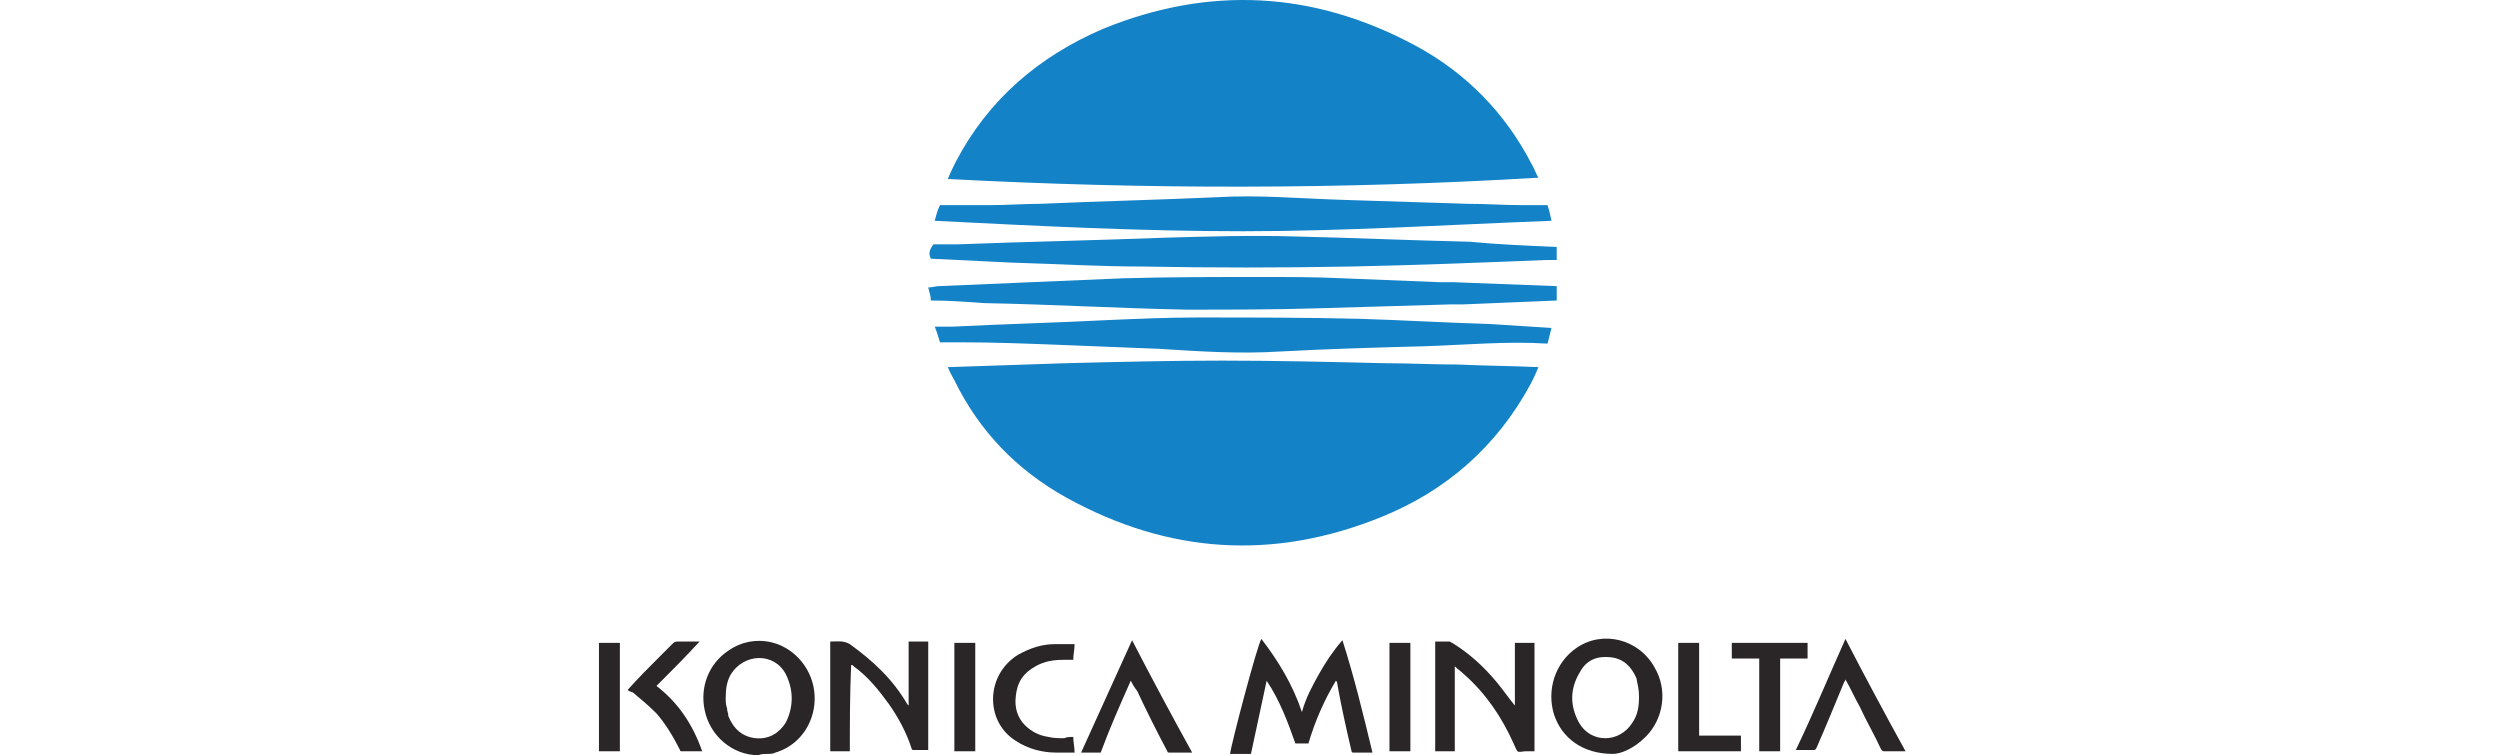
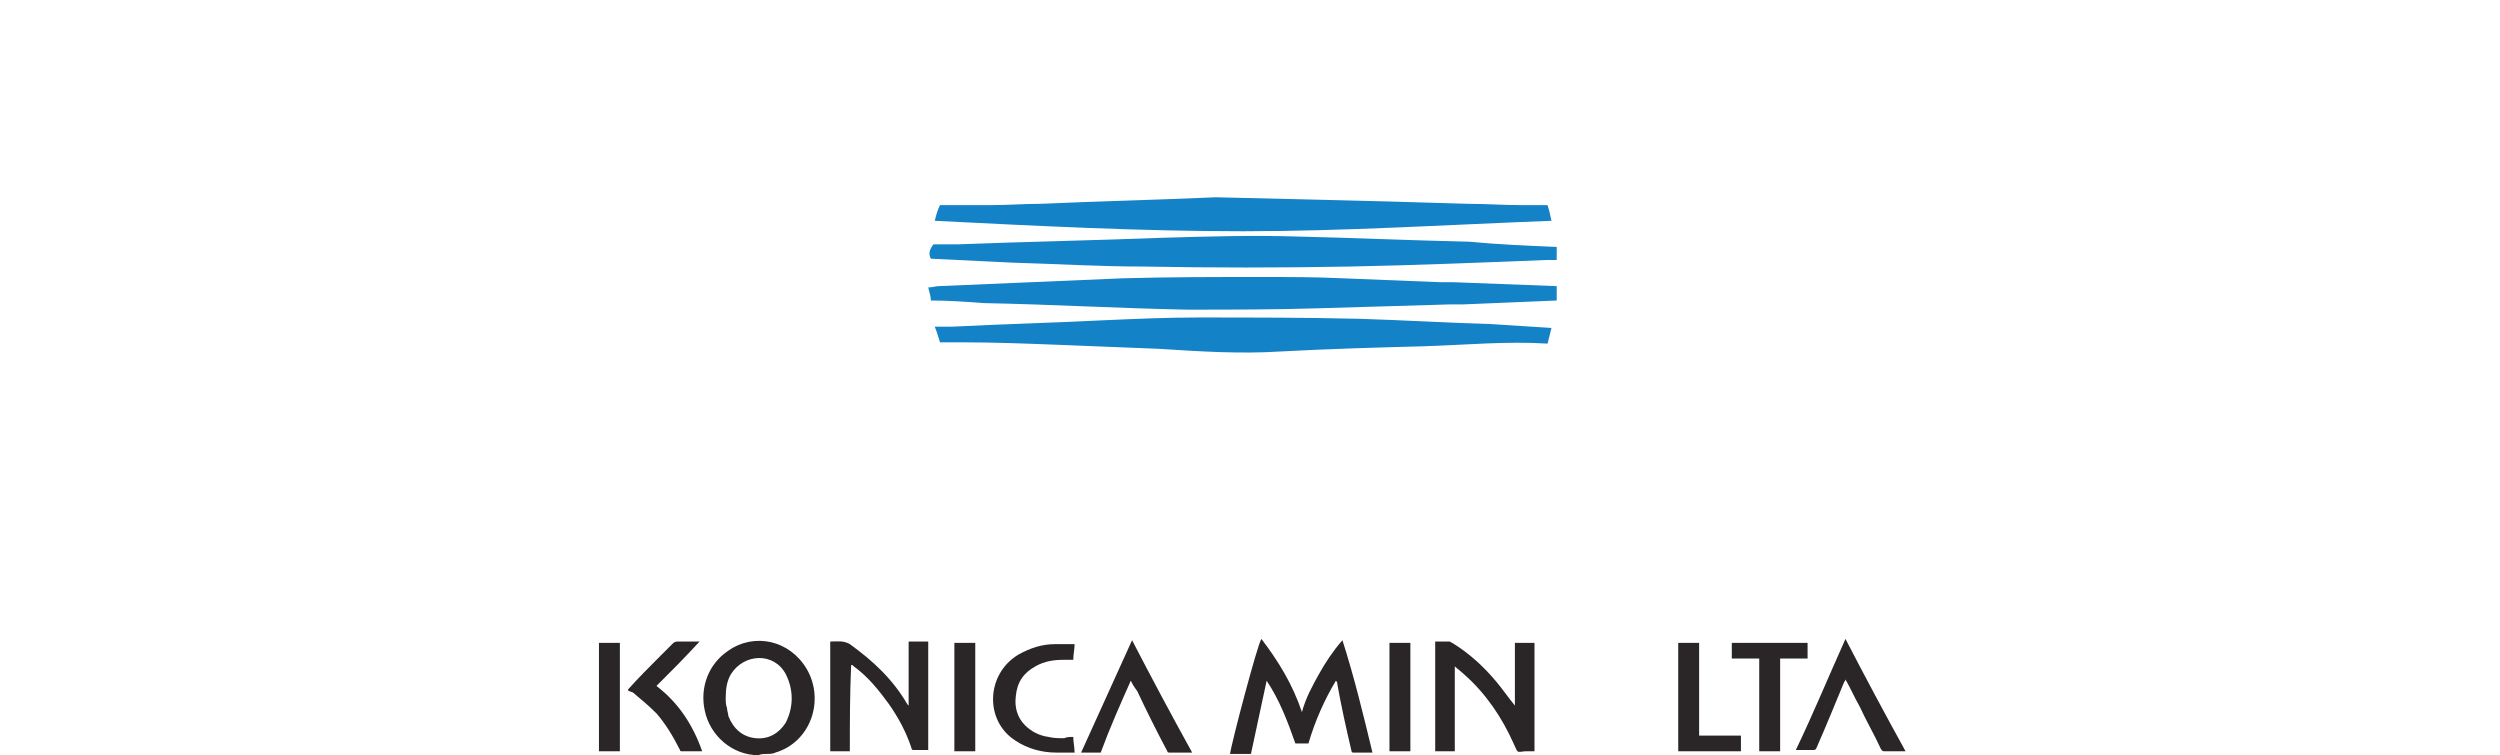
<svg xmlns="http://www.w3.org/2000/svg" width="192" height="58" viewBox="0 0 192 58" fill="none">
  <path d="M96.876 49.069C98.181 50.775 99.284 52.581 99.987 54.688C100.288 53.584 100.79 52.681 101.291 51.778C101.793 50.875 102.395 49.972 103.098 49.169C104.001 51.979 104.703 54.889 105.406 57.799C105.105 57.799 104.804 57.799 104.503 57.799C104.302 57.799 104.101 57.799 104.001 57.799C103.901 57.799 103.8 57.799 103.8 57.699C103.399 55.993 102.997 54.187 102.696 52.481C102.696 52.38 102.696 52.38 102.596 52.28C101.693 53.785 100.99 55.391 100.489 57.097C100.188 57.097 99.786 57.097 99.485 57.097C98.883 55.391 98.281 53.785 97.278 52.28C96.876 54.187 96.475 55.993 96.073 57.9C95.572 57.9 94.969 57.9 94.468 57.9C94.568 57.097 96.575 49.47 96.876 49.069Z" fill="#2A2627" />
  <path d="M111.728 57.699C111.226 57.699 110.724 57.699 110.223 57.699C110.223 54.889 110.223 52.079 110.223 49.27C110.624 49.27 110.925 49.27 111.326 49.27C111.427 49.27 111.427 49.37 111.527 49.37C112.832 50.173 113.936 51.176 114.939 52.38C115.441 52.982 115.842 53.584 116.344 54.187C116.344 52.581 116.344 50.975 116.344 49.37C116.846 49.37 117.347 49.37 117.849 49.37C117.849 52.18 117.849 54.889 117.849 57.699C117.648 57.699 117.448 57.699 117.147 57.699C116.946 57.699 116.645 57.799 116.545 57.699C116.444 57.598 116.344 57.297 116.244 57.097C115.34 55.09 114.136 53.283 112.43 51.778C112.23 51.578 111.929 51.377 111.728 51.176C111.728 53.384 111.728 55.592 111.728 57.699Z" fill="#2A2627" />
  <path d="M65.267 57.699C64.765 57.699 64.263 57.699 63.762 57.699C63.762 54.889 63.762 52.18 63.762 49.27C64.263 49.27 64.765 49.169 65.267 49.47C67.073 50.775 68.578 52.18 69.682 54.086C69.682 54.086 69.682 54.086 69.783 54.187C69.783 52.581 69.783 50.875 69.783 49.27C70.284 49.27 70.786 49.27 71.288 49.27C71.288 52.079 71.288 54.789 71.288 57.598C70.886 57.598 70.485 57.598 70.084 57.598C70.084 57.598 69.983 57.498 69.983 57.398C69.582 56.194 68.98 55.09 68.277 54.086C67.475 52.982 66.672 51.979 65.568 51.176L65.468 51.076C65.468 51.076 65.468 51.076 65.367 51.076C65.267 53.384 65.267 55.591 65.267 57.699Z" fill="#2A2627" />
  <path d="M58.243 58C56.236 58 54.53 56.495 54.129 54.588C53.727 52.782 54.43 50.975 55.935 49.972C57.942 48.567 60.652 49.169 61.956 51.377C63.361 53.785 62.257 56.996 59.548 57.799C59.347 57.9 59.146 57.9 58.946 57.9C58.745 57.9 58.444 57.9 58.243 58ZM55.734 53.585C55.734 53.886 55.734 54.086 55.835 54.387C55.835 54.588 55.935 54.789 55.935 54.989C56.337 55.993 57.039 56.595 58.042 56.695C59.046 56.796 59.849 56.294 60.35 55.491C60.953 54.287 60.953 52.983 60.35 51.778C59.447 50.072 57.139 50.173 56.136 51.778C55.835 52.28 55.734 52.882 55.734 53.585Z" fill="#2A2627" />
-   <path d="M123.87 57.9C121.562 57.9 119.956 56.696 119.354 54.889C118.752 52.983 119.455 50.875 121.06 49.771C123.067 48.367 125.877 49.069 127.081 51.277C128.085 52.983 127.784 55.19 126.379 56.595C125.476 57.498 124.472 57.9 123.87 57.9ZM125.877 53.484C125.877 52.983 125.777 52.581 125.676 52.079C125.275 51.176 124.673 50.574 123.669 50.474C122.666 50.373 121.863 50.675 121.361 51.578C120.558 52.882 120.558 54.187 121.261 55.491C122.164 57.097 124.372 57.097 125.375 55.491C125.777 54.889 125.877 54.287 125.877 53.484Z" fill="#2A2627" />
  <path d="M141.732 49.069C143.237 51.979 144.743 54.789 146.348 57.699C146.148 57.699 145.947 57.699 145.746 57.699C145.445 57.699 145.044 57.699 144.743 57.699C144.642 57.699 144.542 57.699 144.442 57.498C143.94 56.394 143.338 55.391 142.836 54.287C142.435 53.584 142.134 52.882 141.732 52.18C141.732 52.28 141.632 52.38 141.632 52.38C140.929 54.086 140.227 55.792 139.525 57.398C139.424 57.599 139.424 57.599 139.223 57.599C138.822 57.599 138.421 57.599 137.919 57.599C139.223 54.889 140.428 51.979 141.732 49.069Z" fill="#2A2627" />
  <path d="M86.843 52.28C86.04 54.087 85.237 55.893 84.534 57.799C84.033 57.799 83.531 57.799 83.029 57.799C84.334 54.889 85.638 52.08 86.943 49.169C88.448 52.08 89.953 54.889 91.559 57.799C91.358 57.799 91.258 57.799 91.157 57.799C90.756 57.799 90.355 57.799 89.853 57.799C89.753 57.799 89.652 57.799 89.652 57.699C88.85 56.194 88.047 54.588 87.344 53.083C87.043 52.682 86.943 52.481 86.843 52.28Z" fill="#2A2627" />
  <path d="M82.427 56.595C82.427 56.996 82.528 57.398 82.528 57.799C82.026 57.799 81.624 57.799 81.123 57.799C80.019 57.799 78.915 57.498 78.012 56.896C75.603 55.391 75.704 51.778 78.213 50.273C79.116 49.771 80.019 49.47 81.022 49.47C81.524 49.47 82.026 49.47 82.528 49.47C82.528 49.872 82.427 50.273 82.427 50.674C82.227 50.674 81.925 50.674 81.725 50.674C80.922 50.674 80.219 50.775 79.517 51.176C78.614 51.678 78.112 52.38 78.012 53.484C77.912 54.287 78.112 55.09 78.714 55.692C79.216 56.194 79.818 56.495 80.521 56.595C80.922 56.695 81.323 56.695 81.725 56.695C81.925 56.595 82.227 56.595 82.427 56.595Z" fill="#2A2627" />
  <path d="M136.715 57.699C136.113 57.699 135.611 57.699 135.109 57.699C135.109 55.291 135.109 52.882 135.109 50.574C134.407 50.574 133.704 50.574 133.002 50.574C133.002 50.173 133.002 49.772 133.002 49.37C134.909 49.37 136.916 49.37 138.822 49.37C138.822 49.772 138.822 50.173 138.822 50.574C138.12 50.574 137.417 50.574 136.715 50.574C136.715 52.983 136.715 55.291 136.715 57.699Z" fill="#2A2627" />
  <path d="M128.888 49.37C129.389 49.37 129.891 49.37 130.493 49.37C130.493 51.779 130.493 54.087 130.493 56.495C131.597 56.495 132.701 56.495 133.704 56.495C133.704 56.896 133.704 57.298 133.704 57.699C132.099 57.699 130.493 57.699 128.888 57.699C128.888 54.889 128.888 52.18 128.888 49.37Z" fill="#2A2627" />
  <path d="M48.208 52.982C49.011 52.079 49.814 51.276 50.717 50.373C51.018 50.072 51.319 49.771 51.62 49.47C51.72 49.37 51.821 49.27 52.021 49.27C52.623 49.27 53.125 49.27 53.727 49.27C52.623 50.474 51.52 51.578 50.416 52.681C52.122 53.986 53.225 55.692 53.928 57.699C53.426 57.699 52.824 57.699 52.322 57.699C52.222 57.699 52.222 57.598 52.222 57.598C51.72 56.595 51.118 55.592 50.416 54.789C49.814 54.187 49.212 53.685 48.609 53.183C48.308 53.083 48.308 53.083 48.208 52.982Z" fill="#2A2627" />
  <path d="M73.295 57.699C73.295 54.889 73.295 52.18 73.295 49.37C73.797 49.37 74.298 49.37 74.9 49.37C74.9 52.18 74.9 54.889 74.9 57.699C74.298 57.699 73.797 57.699 73.295 57.699Z" fill="#2A2627" />
  <path d="M47.606 57.699C47.104 57.699 46.502 57.699 46 57.699C46 54.889 46 52.08 46 49.37C46.502 49.37 47.104 49.37 47.606 49.37C47.606 52.18 47.606 54.889 47.606 57.699Z" fill="#2A2627" />
  <path d="M106.711 49.37C107.213 49.37 107.714 49.37 108.317 49.37C108.317 52.18 108.317 54.889 108.317 57.699C107.815 57.699 107.313 57.699 106.711 57.699C106.711 54.889 106.711 52.18 106.711 49.37Z" fill="#2A2627" />
-   <path d="M72.793 28.197C75.904 28.096 78.814 27.996 81.824 27.895C85.838 27.795 89.852 27.695 93.866 27.695C97.98 27.695 102.195 27.795 106.309 27.895C108.216 27.895 110.123 27.996 112.029 27.996C114.036 28.096 116.043 28.096 118.15 28.197C117.95 28.698 117.749 29.1 117.548 29.501C114.939 34.318 111.026 37.73 106.008 39.737C97.78 43.048 89.752 42.546 81.925 38.231C78.111 36.124 75.201 33.114 73.295 29.2C73.194 28.999 72.994 28.698 72.793 28.197Z" fill="#1482C6" />
-   <path d="M72.793 13.746C72.994 13.245 73.194 12.843 73.395 12.442C75.904 7.625 79.817 4.314 84.734 2.206C92.863 -1.105 100.891 -0.704 108.718 3.511C112.631 5.618 115.642 8.729 117.649 12.643C117.849 12.944 117.95 13.345 118.15 13.646C102.998 14.549 87.946 14.549 72.793 13.746Z" fill="#1482C6" />
-   <path d="M118.853 15.753C118.954 16.054 119.054 16.456 119.154 16.957C111.227 17.258 103.299 17.76 95.472 17.76C87.645 17.76 79.718 17.359 71.79 16.957C71.89 16.556 71.991 16.154 72.191 15.753C73.596 15.753 74.901 15.753 76.105 15.753C77.41 15.753 78.614 15.653 79.918 15.653C84.434 15.452 88.849 15.352 93.365 15.151C96.676 14.95 99.888 15.251 103.199 15.352C106.41 15.452 109.521 15.552 112.732 15.653C114.137 15.653 115.442 15.753 116.846 15.753C117.348 15.753 118.051 15.753 118.853 15.753Z" fill="#1482C6" />
+   <path d="M118.853 15.753C118.954 16.054 119.054 16.456 119.154 16.957C111.227 17.258 103.299 17.76 95.472 17.76C87.645 17.76 79.718 17.359 71.79 16.957C71.89 16.556 71.991 16.154 72.191 15.753C73.596 15.753 74.901 15.753 76.105 15.753C77.41 15.753 78.614 15.653 79.918 15.653C84.434 15.452 88.849 15.352 93.365 15.151C106.41 15.452 109.521 15.552 112.732 15.653C114.137 15.653 115.442 15.753 116.846 15.753C117.348 15.753 118.051 15.753 118.853 15.753Z" fill="#1482C6" />
  <path d="M119.154 25.186C119.054 25.587 118.954 25.989 118.853 26.39C115.743 26.19 112.531 26.491 109.421 26.591C105.708 26.691 102.095 26.792 98.382 26.992C95.272 27.193 92.161 26.992 89.05 26.792C86.541 26.691 84.032 26.591 81.524 26.491C78.915 26.39 76.406 26.29 73.797 26.29C73.295 26.29 72.793 26.29 72.191 26.29C72.091 25.989 71.991 25.587 71.79 25.086C72.292 25.086 72.793 25.086 73.195 25.086C77.109 24.885 81.122 24.785 85.036 24.584C87.344 24.484 89.652 24.383 91.96 24.383C96.074 24.383 100.289 24.383 104.403 24.484C107.715 24.584 111.026 24.785 114.438 24.885C115.943 24.985 117.549 25.086 119.154 25.186Z" fill="#1482C6" />
  <path d="M71.489 23.079C71.489 22.778 71.388 22.477 71.288 22.075C71.589 22.075 71.89 21.975 72.091 21.975C76.807 21.774 81.524 21.573 86.24 21.373C89.853 21.273 93.365 21.273 96.977 21.273C98.984 21.273 100.991 21.273 103.099 21.373C105.607 21.473 108.116 21.573 110.625 21.674C110.926 21.674 111.327 21.674 111.628 21.674C114.237 21.774 116.846 21.875 119.556 21.975C119.556 22.376 119.556 22.677 119.556 23.079C117.147 23.179 114.739 23.279 112.331 23.38C112.03 23.38 111.628 23.38 111.327 23.38C107.915 23.48 104.503 23.581 101.092 23.681C97.78 23.781 94.469 23.781 91.157 23.781C85.939 23.681 80.821 23.38 75.603 23.279C74.198 23.179 72.894 23.079 71.489 23.079Z" fill="#1482C6" />
  <path d="M119.555 18.965C119.555 19.265 119.555 19.667 119.555 19.968C119.254 19.968 118.953 19.968 118.752 19.968C113.735 20.169 108.717 20.369 103.7 20.47C98.382 20.57 93.063 20.57 87.745 20.47C84.433 20.47 81.122 20.269 77.71 20.169C75.603 20.068 73.596 19.968 71.488 19.868C71.287 19.466 71.388 19.165 71.689 18.764C72.291 18.764 72.993 18.764 73.596 18.764C78.814 18.563 84.032 18.463 89.25 18.262C92.662 18.162 96.074 18.061 99.485 18.162C103.901 18.262 108.316 18.463 112.832 18.563C114.939 18.764 117.147 18.864 119.555 18.965Z" fill="#1482C6" />
</svg>